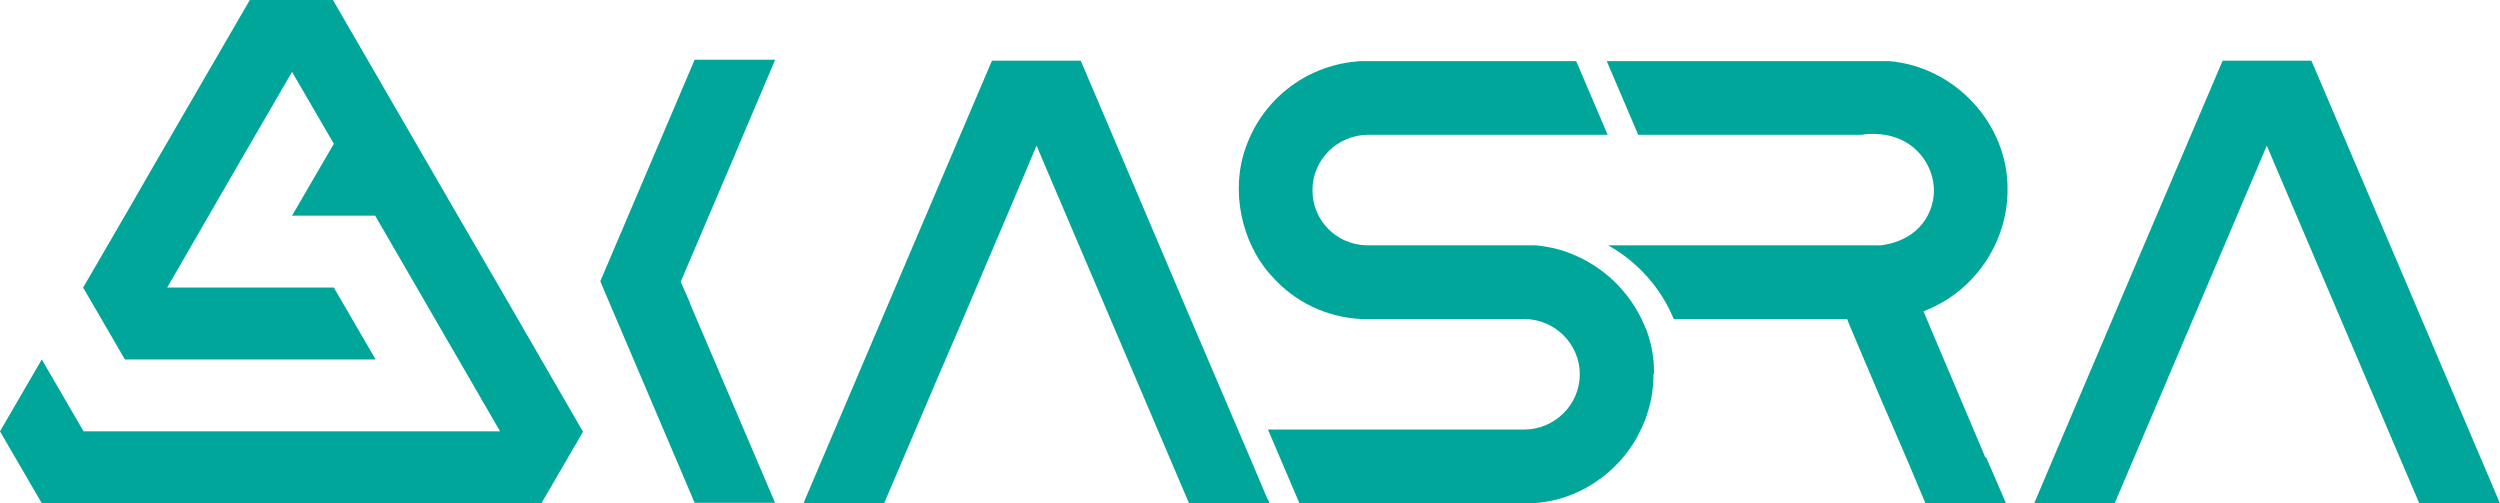
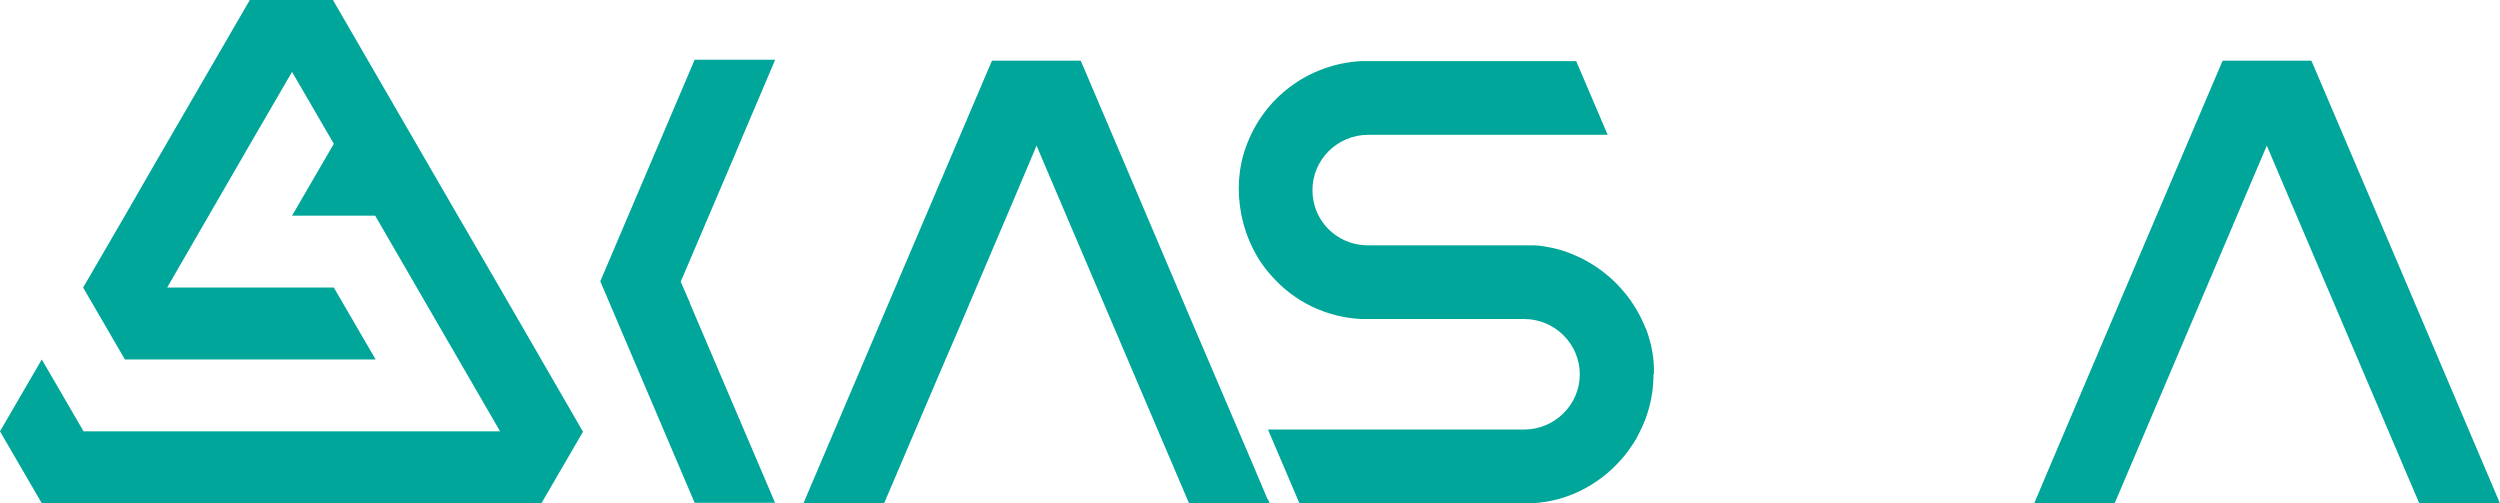
<svg xmlns="http://www.w3.org/2000/svg" id="Layer_2" data-name="Layer 2" viewBox="0 0 55.64 11.2">
  <defs>
    <style>      .cls-1 {        fill: #00a699;      }    </style>
  </defs>
  <g id="Layer_1-2" data-name="Layer 1">
    <g>
      <g>
        <path class="cls-1" d="M28.21,11.11c-.23-.55-.47-1.11-.71-1.67l-1.09-2.55c-.79-1.86-1.58-3.72-2.34-5.5l-.02-.04h-1.97l-.02.04c-1.34,3.14-2.8,6.57-4.14,9.72l-.04.1h1.79l.02-.04c.52-1.21,1.07-2.52,1.63-3.81l.06-.14c.51-1.21,1.03-2.41,1.5-3.53l.19-.45.19.45c1.01,2.37,2.17,5.09,3.19,7.48l.02.04h1.79l-.04-.1Z" />
        <path class="cls-1" d="M55.6,11.11c-1.34-3.16-2.8-6.58-4.14-9.72l-.02-.04h-1.97l-.02.04c-1.21,2.83-2.51,5.89-3.74,8.78l-.44,1.04h1.79l3.39-7.97.19.45c1.01,2.37,2.17,5.09,3.19,7.48l.02.04h1.79l-.04-.1Z" />
        <path class="cls-1" d="M15.36,6.75l-.21-.48,1.19-2.79c.3-.72.61-1.43.87-2.05l.04-.1h-1.79l-2.1,4.93,2.1,4.93h1.79l-1.9-4.45Z" />
        <path class="cls-1" d="M36.8,8.33c0,.28-.04.57-.13.85-.05.18-.13.34-.21.5-.06.13-.15.25-.24.38-.52.68-1.29,1.1-2.12,1.14-.01,0-.03,0-.04,0h-.28c-.47,0-.07,0-1.14,0-.87,0-1.83,0-2.69,0h-1.03l-.7-1.64h5.7c.68,0,1.24-.55,1.24-1.23s-.56-1.23-1.24-1.23h-3.47c-.06,0-.11,0-.16,0-.77-.04-1.48-.38-1.99-.96-.68-.74-.92-1.92-.57-2.87.39-1.1,1.4-1.85,2.57-1.91.01,0,.03,0,.04,0h.02c.32,0,1.38,0,2.64,0,.79,0,.3,0,1.1,0h.98l.7,1.64h-5.33c-.68,0-1.24.55-1.24,1.23s.53,1.21,1.2,1.23h3.56s.03,0,.05,0c.01,0,.03,0,.05,0h.02c.07,0,.12,0,.18.01.16.02.31.05.45.09.17.05.34.12.5.2.57.29,1.03.76,1.31,1.33.04.09.08.18.12.27.11.31.17.63.16.96Z" />
-         <path class="cls-1" d="M44.2,10.17l.45,1.04h-1.79l-.02-.04c-.21-.51-.51-1.21-.81-1.9l-.14-.32c-.28-.65-.54-1.28-.73-1.72l-.05-.13h-3.86c-.28-.69-.81-1.28-1.46-1.64h6.07c.86-.11,1.21-.74,1.18-1.29-.04-.59-.51-1.19-1.35-1.19-.08,0-.16,0-.25.02h-4.98l-.7-1.64h6.28c1.47.12,2.66,1.4,2.64,2.87,0,1.11-.67,2.16-1.69,2.62l-.18.08.27.64c.32.76.74,1.74,1.11,2.62Z" />
      </g>
-       <path class="cls-1" d="M12.98,9.6l-.93,1.6H.93l-.93-1.6.93-1.6.93,1.6h9.27c-.83-1.43-1.96-3.38-2.78-4.8h-1.85l.93-1.6-.93-1.6-.93,1.6h0s-1.85,3.2-1.85,3.2h3.71l.93,1.6H2.78l-.93-1.6h0l.93-1.6h0c.82-1.43,1.96-3.38,2.78-4.8h1.85c.83,1.43,1.96,3.38,2.78,4.8h0l.93,1.6h0c.46.8,1.39,2.4,1.85,3.2Z" />
+       <path class="cls-1" d="M12.98,9.6l-.93,1.6H.93l-.93-1.6.93-1.6.93,1.6h9.27c-.83-1.43-1.96-3.38-2.78-4.8h-1.85l.93-1.6-.93-1.6-.93,1.6s-1.85,3.2-1.85,3.2h3.71l.93,1.6H2.78l-.93-1.6h0l.93-1.6h0c.82-1.43,1.96-3.38,2.78-4.8h1.85c.83,1.43,1.96,3.38,2.78,4.8h0l.93,1.6h0c.46.8,1.39,2.4,1.85,3.2Z" />
    </g>
  </g>
</svg>